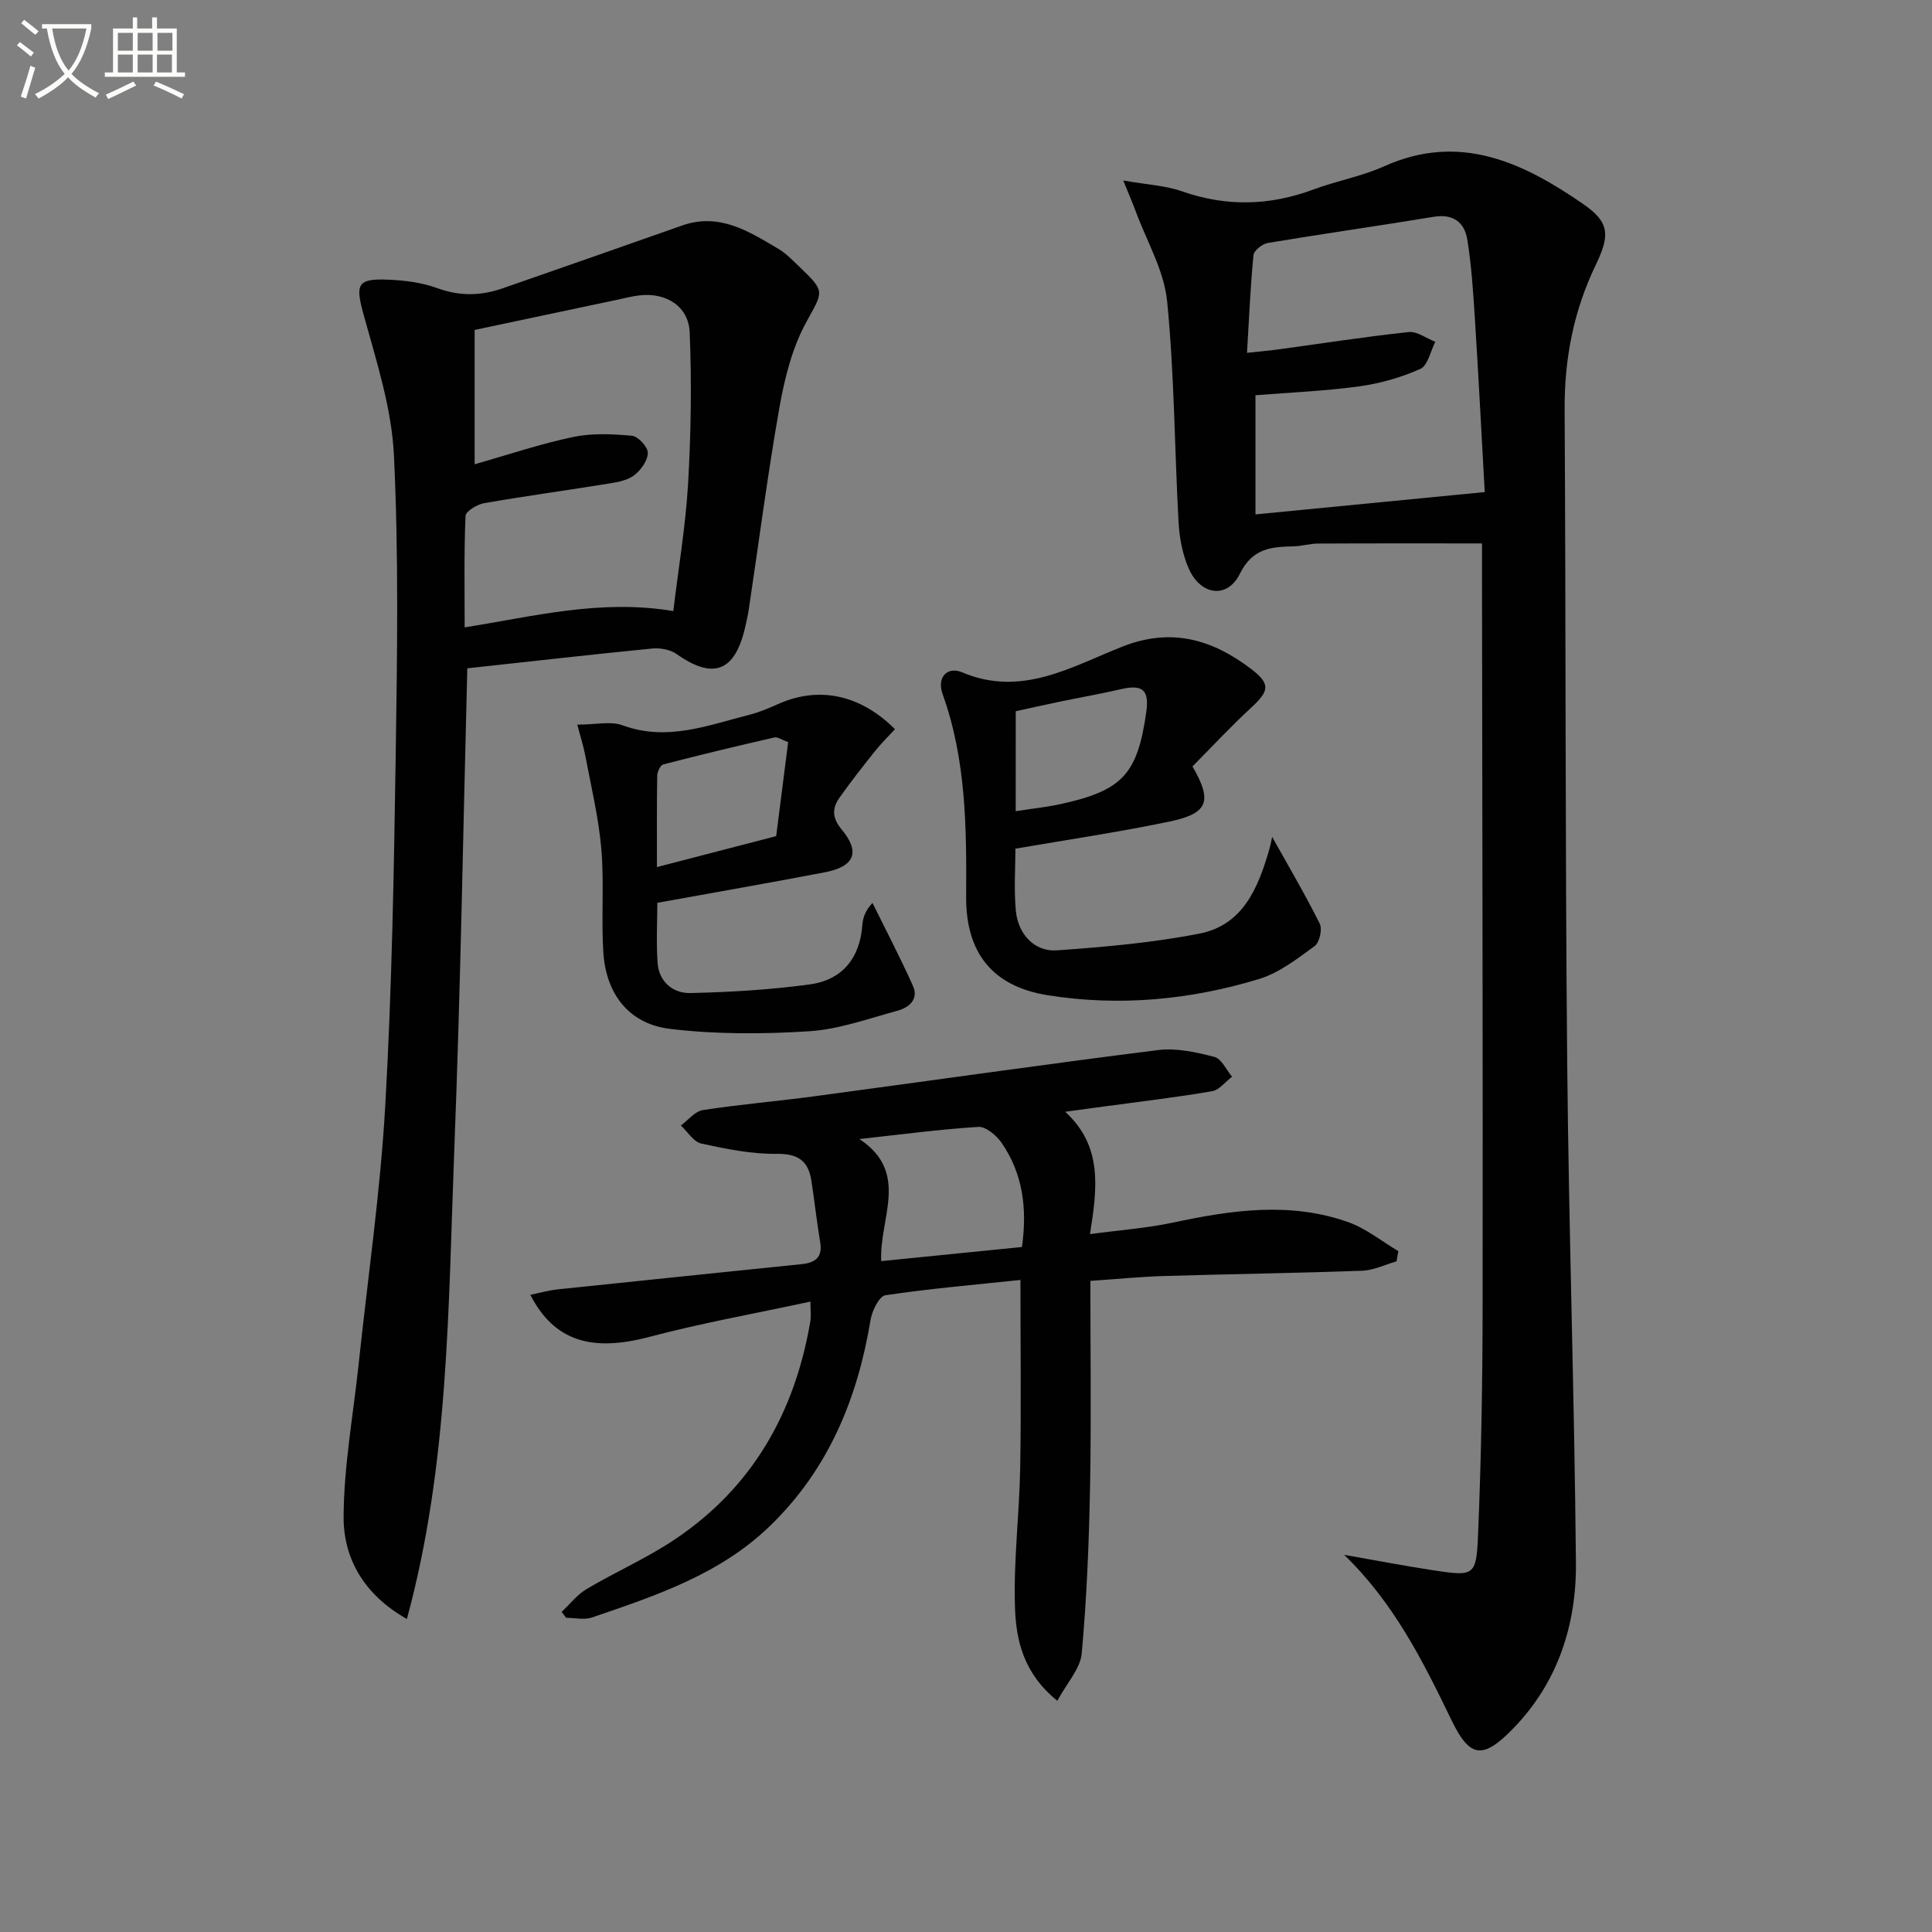
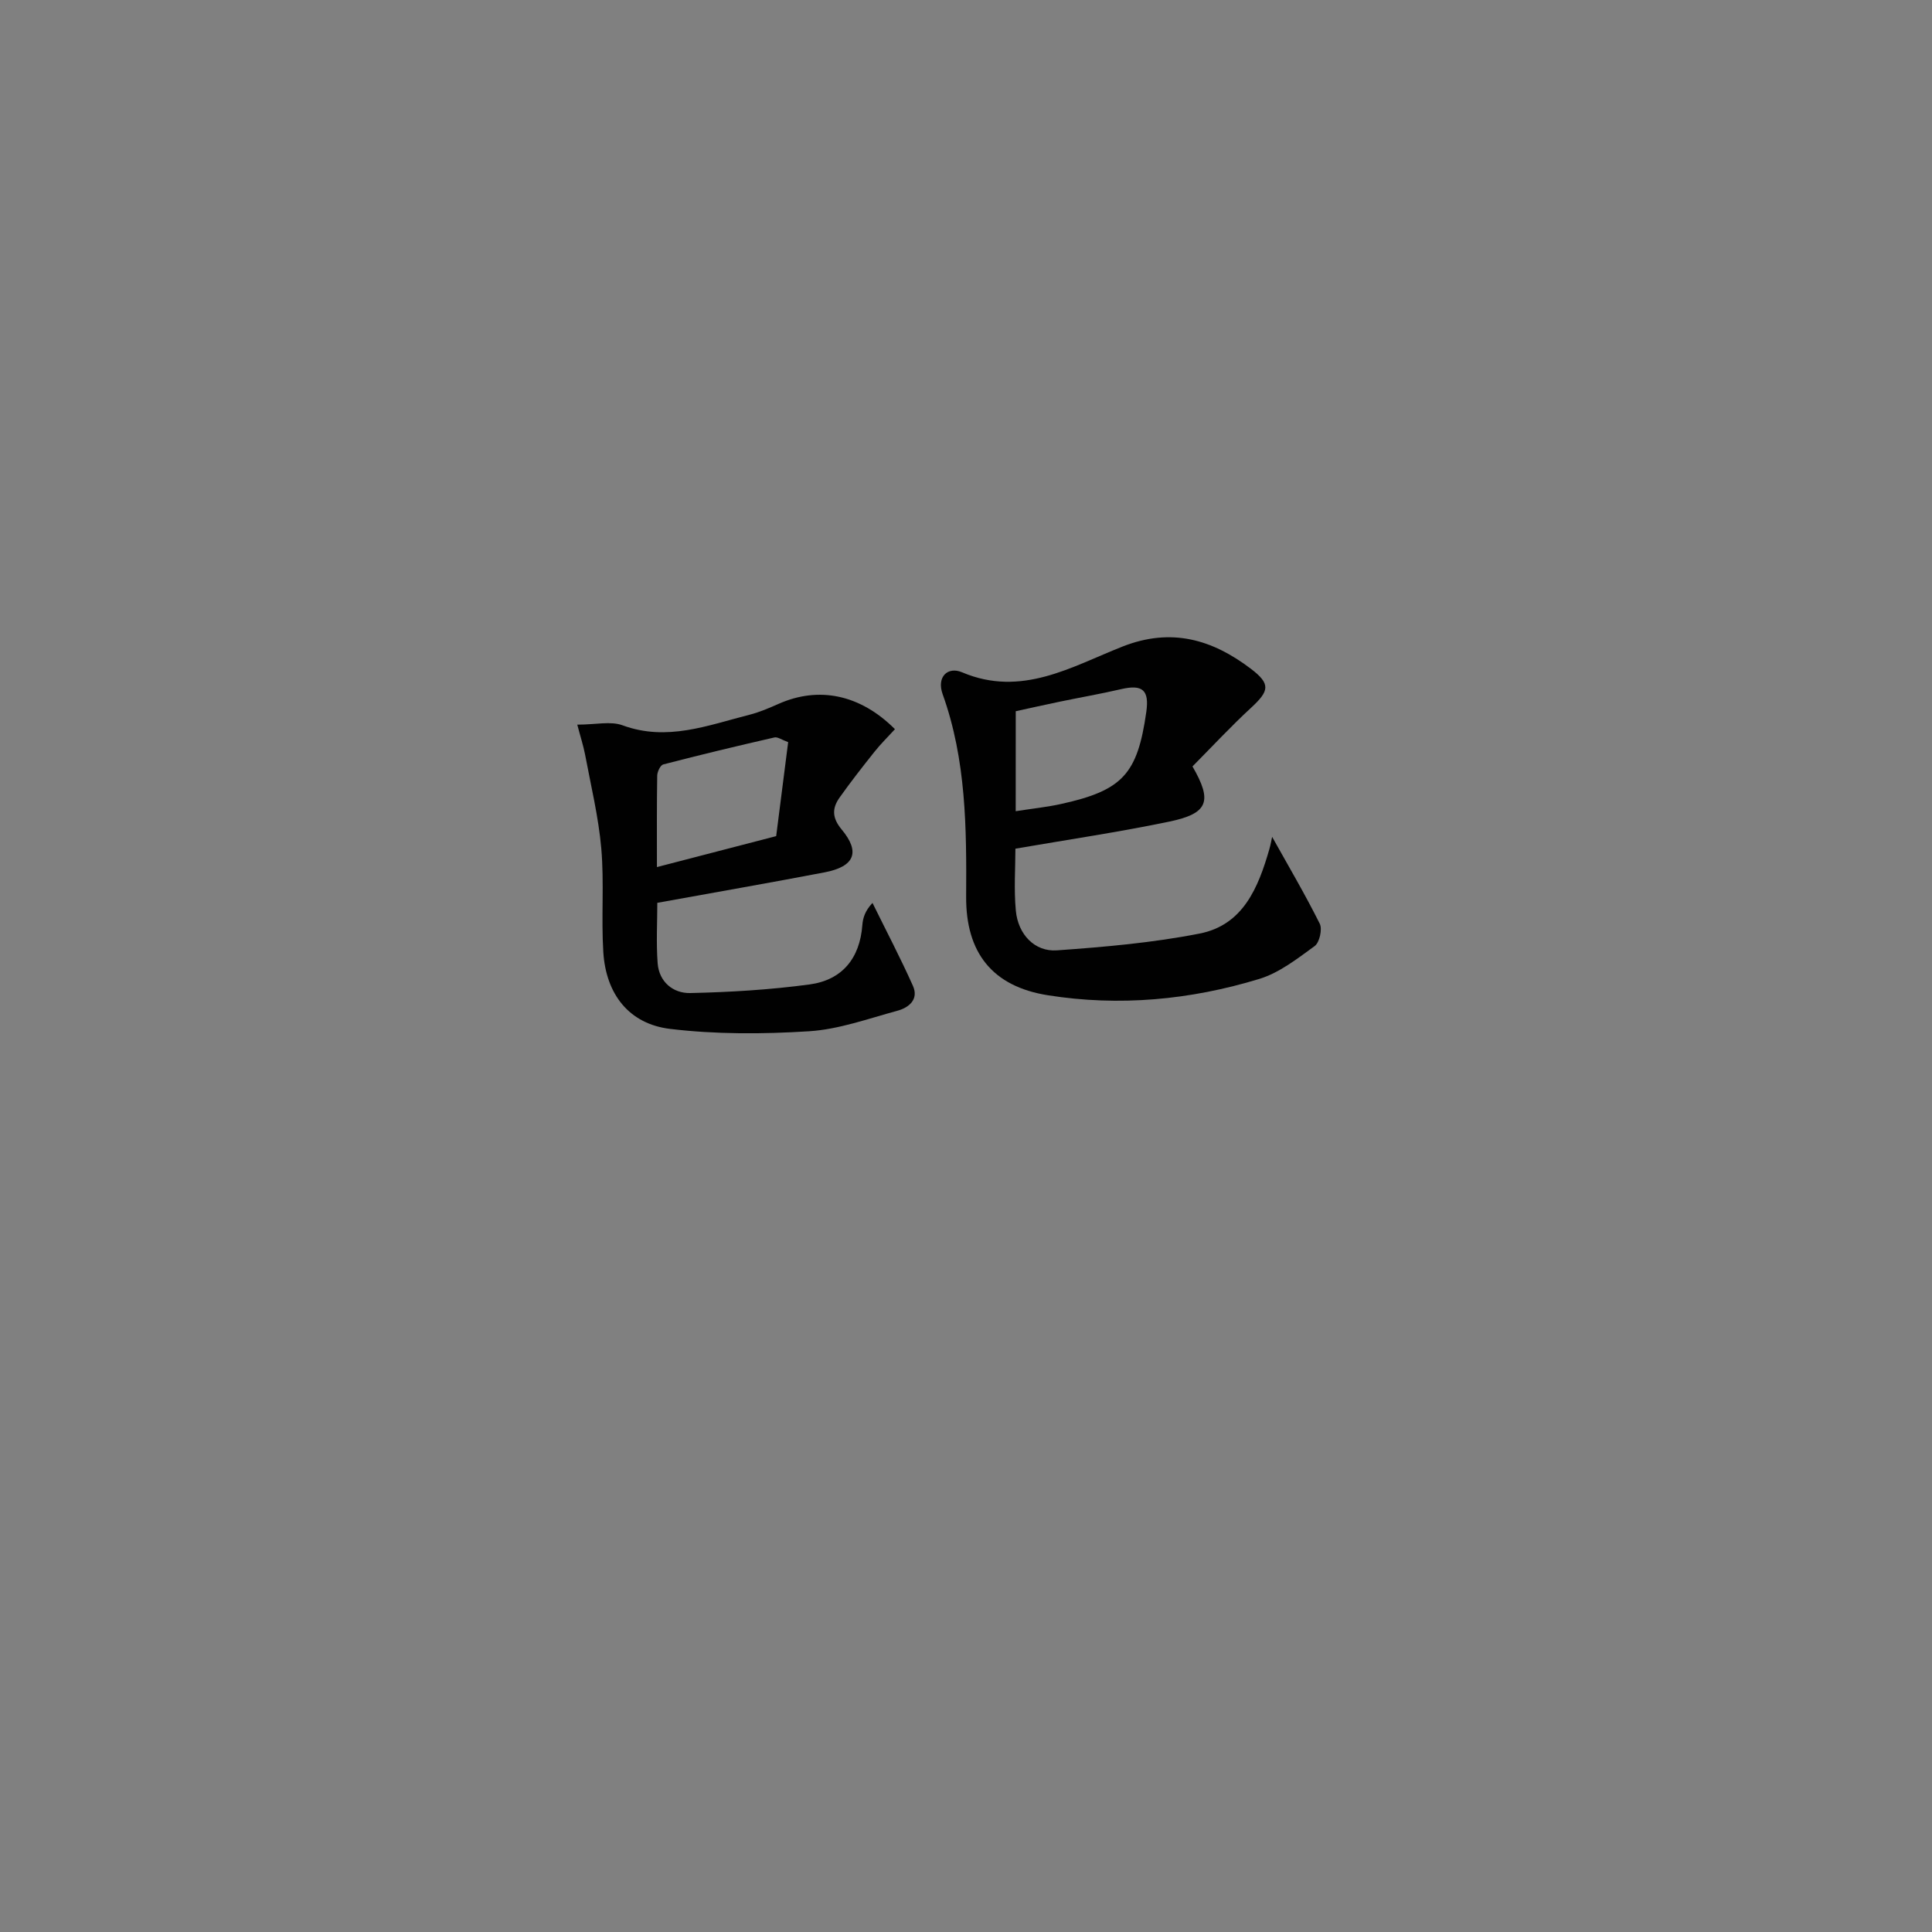
<svg xmlns="http://www.w3.org/2000/svg" enable-background="new 0 0 400 400" viewBox="0 0 400 400">
  <rect x="0" y="0" width="400" height="400" fill="#808080" stroke="none" />
-   <path d="m6.4 11.7c-1-.8-1.9-1.6-2.9-2.3l.6-.7c.9.7 1.9 1.4 2.9 2.2zm-2.1 8.3c.7-2.1 1.4-4.2 2-6.4.2.1.6.3 1 .4-.7 2.3-1.3 4.4-1.9 6.4zm3-12.8c-1.1-.9-2.1-1.7-2.9-2.4l.6-.7c1 .8 2 1.5 3 2.4zm1.4-1.3v-.9h10.2v.9c-.9 4.2-2.3 7.3-4.1 9.4 1.3 1.4 3.2 2.7 5.7 4-.2.2-.4.5-.7.9-2.5-1.4-4.4-2.7-5.7-4.2-1.4 1.5-3.5 3-6.1 4.4 0 0 0 0-.1-.1-.3-.4-.5-.7-.7-.8 2.7-1.3 4.7-2.8 6.2-4.2-1.8-2.2-3-5.3-3.7-9.4zm9.2 0h-7.1c.6 3.8 1.7 6.7 3.4 8.7 1.7-2 2.9-4.8 3.7-8.7z" fill="#fbfcfa" />
-   <path d="m31.6 3.6h.9v2.3h4.1v9.1h1.7v.9h-16.6v-.9h1.7v-9.1h4.1v-2.3h.9v2.3h3.1v-2.3zm-4 13.3.6.8c-1.9.9-3.8 1.9-5.8 2.8-.2-.3-.3-.6-.5-.9 2-.9 3.9-1.8 5.7-2.7zm-3.2-10.1v3.7h3.1v-3.7zm0 4.5v3.7h3.1v-3.7zm4.1-4.5v3.7h3.1v-3.7zm0 4.5v3.7h3.1v-3.7zm9.1 9.1c-2.1-1.1-4.1-2-5.8-2.7l.5-.8c2.2.9 4.1 1.8 5.8 2.6zm-1.9-13.6h-3.1v3.7h3.1zm-3.2 4.5v3.7h3.1v-3.7z" fill="#fbfcfa" />
  <g fill="#010101">
-     <path d="m278.29 321.91c6.1 1.07 12.19 2.24 18.31 3.18 8.5 1.3 9.05 1.25 9.4-6.94.68-16.13.95-32.29.96-48.43.06-50.49-.07-100.98-.13-151.48 0-1.81 0-3.62 0-5.73-11.58 0-22.79-.03-33.99.03-1.65.01-3.29.52-4.94.57-4.64.12-8.54.31-11.2 5.69-2.6 5.26-8.15 4.46-10.58-1.08-1.29-2.94-1.93-6.34-2.11-9.58-.84-15.26-.86-30.6-2.37-45.79-.64-6.37-4.24-12.45-6.53-18.66-.6-1.64-1.3-3.24-2.55-6.32 4.95.87 8.75 1.04 12.19 2.25 9.18 3.21 18.13 2.98 27.19-.39 4.82-1.79 10-2.72 14.66-4.81 15.68-7.04 28.8-.73 41.24 7.86 5.42 3.75 5.51 6.42 2.54 12.58-4.57 9.48-6.5 19.4-6.44 29.91.26 44.99.11 89.98.53 134.97.32 34.62 1.5 69.24 1.81 103.86.11 12.79-3.75 24.72-12.9 34.17-6.34 6.55-9.04 6.3-12.89-1.68-5.92-12.29-12.01-24.35-22.2-34.18zm29.11-220.03c-.7-12.52-1.3-24.29-2.05-36.04-.35-5.44-.69-10.91-1.57-16.28-.57-3.47-2.88-5.34-6.89-4.68-11.45 1.88-22.94 3.51-34.38 5.42-1.15.19-2.9 1.57-2.99 2.53-.64 6.56-.92 13.15-1.34 20.22 2.48-.27 4.42-.43 6.34-.69 9.04-1.23 18.05-2.64 27.12-3.61 1.75-.19 3.68 1.3 5.53 2.02-1.01 1.94-1.55 4.91-3.11 5.61-3.99 1.78-8.37 3.03-12.72 3.62-7.16.98-14.41 1.26-21.41 1.83v24.67c15.83-1.55 31.15-3.04 47.47-4.62z" />
-     <path d="m84.24 335.2c-8.82-4.99-13.14-12.46-13.1-21.17.05-10.53 1.99-21.04 3.11-31.57 1.89-17.83 4.49-35.62 5.51-53.5 1.38-24.24 1.8-48.55 2.17-72.84.31-20.62.62-41.28-.37-61.86-.47-9.74-3.61-19.44-6.24-28.97-1.76-6.36-1.49-7.66 4.99-7.39 3.43.14 7.01.58 10.2 1.75 4.65 1.7 9.04 1.62 13.57.04 12.37-4.32 24.76-8.62 37.11-12.99 7.74-2.74 13.84 1.2 19.98 4.83 1.55.92 2.86 2.28 4.18 3.55 5.74 5.48 5.07 5.14 1.45 11.86-2.83 5.25-4.36 11.43-5.42 17.38-2.45 13.89-4.26 27.89-6.35 41.84-.2 1.31-.5 2.61-.8 3.9-2.13 9.06-6.62 10.67-14.17 5.34-1.31-.92-3.38-1.29-5.03-1.13-12.72 1.25-25.42 2.7-38.28 4.1-.86 33.17-1.39 66.23-2.68 99.26-1.27 32.66-1.1 65.55-9.83 97.57zm55.16-208.69c1.07-8.94 2.55-17.62 3.06-26.36.6-10.43.76-20.92.33-31.36-.22-5.4-4.93-8.27-10.36-7.64-1.64.19-3.25.62-4.87.96-9.83 2.08-19.66 4.16-29.29 6.2v27.81c7.01-1.99 13.62-4.23 20.4-5.65 3.92-.82 8.14-.62 12.17-.25 1.27.12 3.27 2.29 3.28 3.52.01 1.56-1.38 3.52-2.73 4.59-1.34 1.06-3.34 1.47-5.12 1.75-8.68 1.41-17.39 2.59-26.05 4.1-1.45.25-3.8 1.68-3.84 2.65-.32 7.57-.18 15.16-.18 23.06 14.44-2.29 28.05-5.88 43.2-3.38z" />
-     <path d="m167.79 269.48c-11.43 2.47-22.51 4.44-33.36 7.31-11.89 3.15-19.67.93-24.63-8.71 2.01-.41 3.82-.94 5.67-1.13 16.85-1.77 33.71-3.49 50.56-5.23 2.67-.28 4.31-1.35 3.79-4.48-.71-4.25-1.18-8.54-1.83-12.8-.63-4.08-2.74-5.6-7.18-5.55-5.21.06-10.48-1.01-15.61-2.13-1.61-.35-2.83-2.44-4.23-3.74 1.51-1.11 2.91-2.94 4.55-3.19 7.7-1.19 15.48-1.83 23.2-2.87 23.7-3.18 47.37-6.58 71.1-9.56 3.77-.47 7.85.45 11.61 1.42 1.47.38 2.45 2.67 3.65 4.1-1.38 1.04-2.64 2.76-4.15 3.01-7.35 1.26-14.78 2.13-22.17 3.13-2.45.33-4.9.67-8.22 1.12 7.71 7.09 6.69 15.57 5.13 25.33 6.22-.84 11.77-1.23 17.16-2.38 12.16-2.6 24.31-4.38 36.36-.08 3.68 1.32 6.89 3.95 10.32 5.98-.12.71-.25 1.42-.37 2.12-2.37.67-4.72 1.85-7.11 1.94-13.63.5-27.27.68-40.91 1.09-4.8.14-9.58.62-15.37 1.01 0 14.25.2 28.32-.06 42.38-.22 11.59-.68 23.21-1.73 34.75-.29 3.17-3.07 6.12-5.05 9.81-7.03-5.68-8.52-12.53-8.76-19.13-.35-9.68.9-19.42 1.07-29.13.22-12.77.05-25.54.05-38.87-9.27.98-18.66 1.78-27.96 3.17-1.28.19-2.75 3.19-3.06 5.06-2.71 16.31-8.68 30.91-20.79 42.66-10.41 10.09-23.67 14.47-36.89 18.99-1.61.55-3.57.07-5.36.07-.31-.41-.62-.82-.92-1.23 1.7-1.59 3.19-3.55 5.15-4.72 6-3.56 12.46-6.39 18.23-10.25 16.12-10.78 24.91-26.33 28.11-45.24.17-1.08.01-2.23.01-4.03zm10.14-33.65c10.56 6.97 4.04 16.51 4.52 25.27 9.93-.99 19.55-1.96 29.13-2.92 1.14-8.07.15-15.19-4.16-21.5-1.07-1.56-3.29-3.47-4.86-3.37-8.23.52-16.42 1.62-24.63 2.52z" />
    <path d="m246.89 158.68c4.18 7.22 3.28 9.74-4.82 11.43-10.38 2.16-20.88 3.71-31.84 5.6 0 3.97-.33 8.44.09 12.85.46 4.89 3.9 8.53 8.5 8.2 9.89-.7 19.85-1.57 29.56-3.48 9-1.77 12.14-9.53 14.42-17.45.3-1.04.48-2.12.58-2.57 3.27 5.86 6.78 11.81 9.86 17.98.57 1.14-.05 3.9-1.05 4.63-3.59 2.61-7.31 5.53-11.45 6.8-14.29 4.36-29.01 5.74-43.83 3.38-11.43-1.82-16.96-8.79-16.88-20.43.09-14.17.02-28.28-4.86-41.88-1.3-3.62 1.06-5.8 4.01-4.55 12.33 5.23 22.69-1.18 33.23-5.33 10.12-3.98 18.57-1.46 26.54 4.58 4.18 3.17 3.84 4.6.11 8.06-4.15 3.82-8.01 7.98-12.17 12.18zm-36.6 9.27c3.52-.55 6.48-.85 9.37-1.49 12.76-2.81 15.84-6.18 17.67-19.07.64-4.53-.78-5.74-5.22-4.71-4.17.97-8.39 1.7-12.58 2.57-3.15.65-6.28 1.36-9.23 2-.01 7.14-.01 13.58-.01 20.7z" />
    <path d="m119.52 150.03c3.82 0 6.91-.77 9.38.14 9.19 3.38 17.64 0 26.24-2.18 2.07-.52 4.08-1.39 6.05-2.26 8.33-3.7 16.91-1.96 24.1 5.24-1.41 1.54-2.93 3.03-4.25 4.69-2.47 3.1-4.92 6.23-7.21 9.46-1.57 2.22-1.59 4.19.43 6.62 3.92 4.7 2.66 7.68-3.53 8.87-11.35 2.17-22.74 4.15-34.64 6.31 0 3.95-.25 8.26.07 12.52.3 3.88 3.23 6.23 6.73 6.16 8.25-.18 16.54-.68 24.72-1.78 6.72-.91 10.41-5.37 10.93-12.29.11-1.51.59-2.99 2.1-4.59 2.81 5.71 5.77 11.35 8.37 17.16 1.25 2.8-.81 4.51-3.2 5.16-6.05 1.64-12.13 3.86-18.3 4.25-9.56.61-19.3.65-28.79-.49-8.51-1.03-13.27-7.22-13.81-15.89-.45-7.13.2-14.34-.42-21.45-.57-6.53-2.14-12.97-3.35-19.43-.37-1.91-.98-3.76-1.62-6.22zm41.18 23.08c.81-6.39 1.64-12.9 2.48-19.46-1.33-.48-2.18-1.12-2.84-.97-7.7 1.76-15.38 3.6-23.03 5.59-.59.15-1.23 1.52-1.24 2.33-.1 6.11-.06 12.23-.06 18.92 8.4-2.19 16.23-4.22 24.69-6.41z" />
  </g>
</svg>